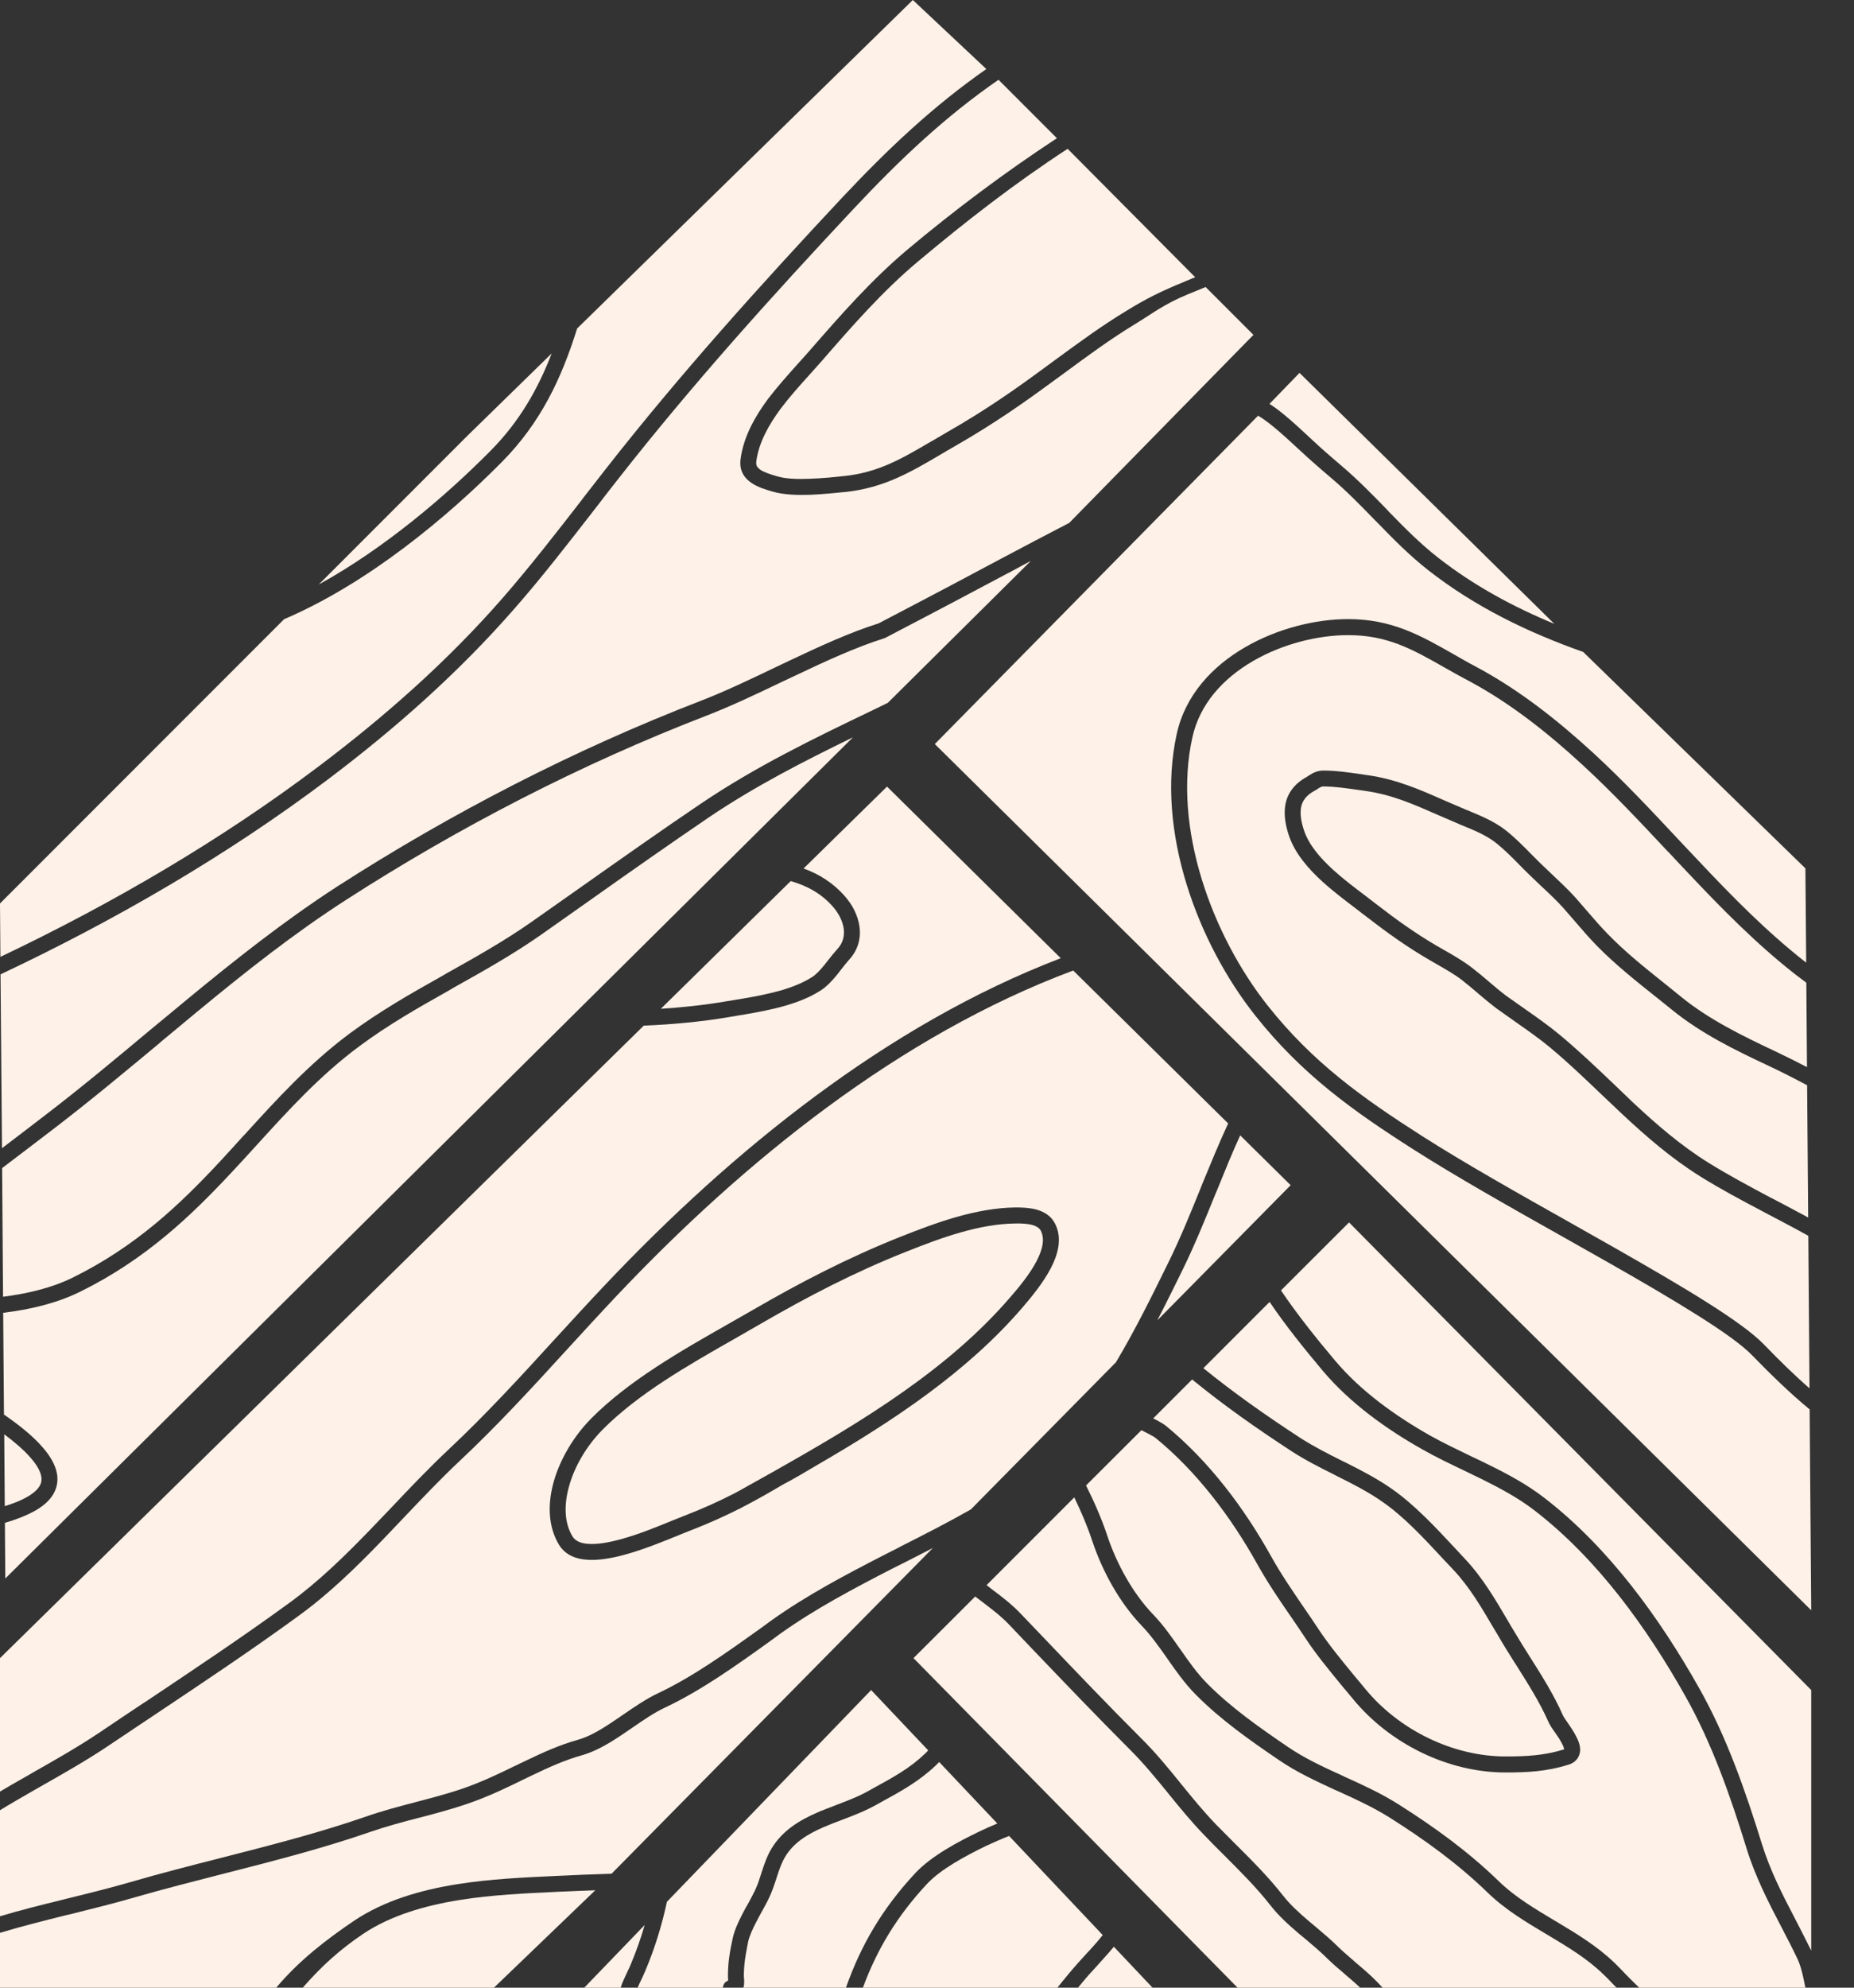
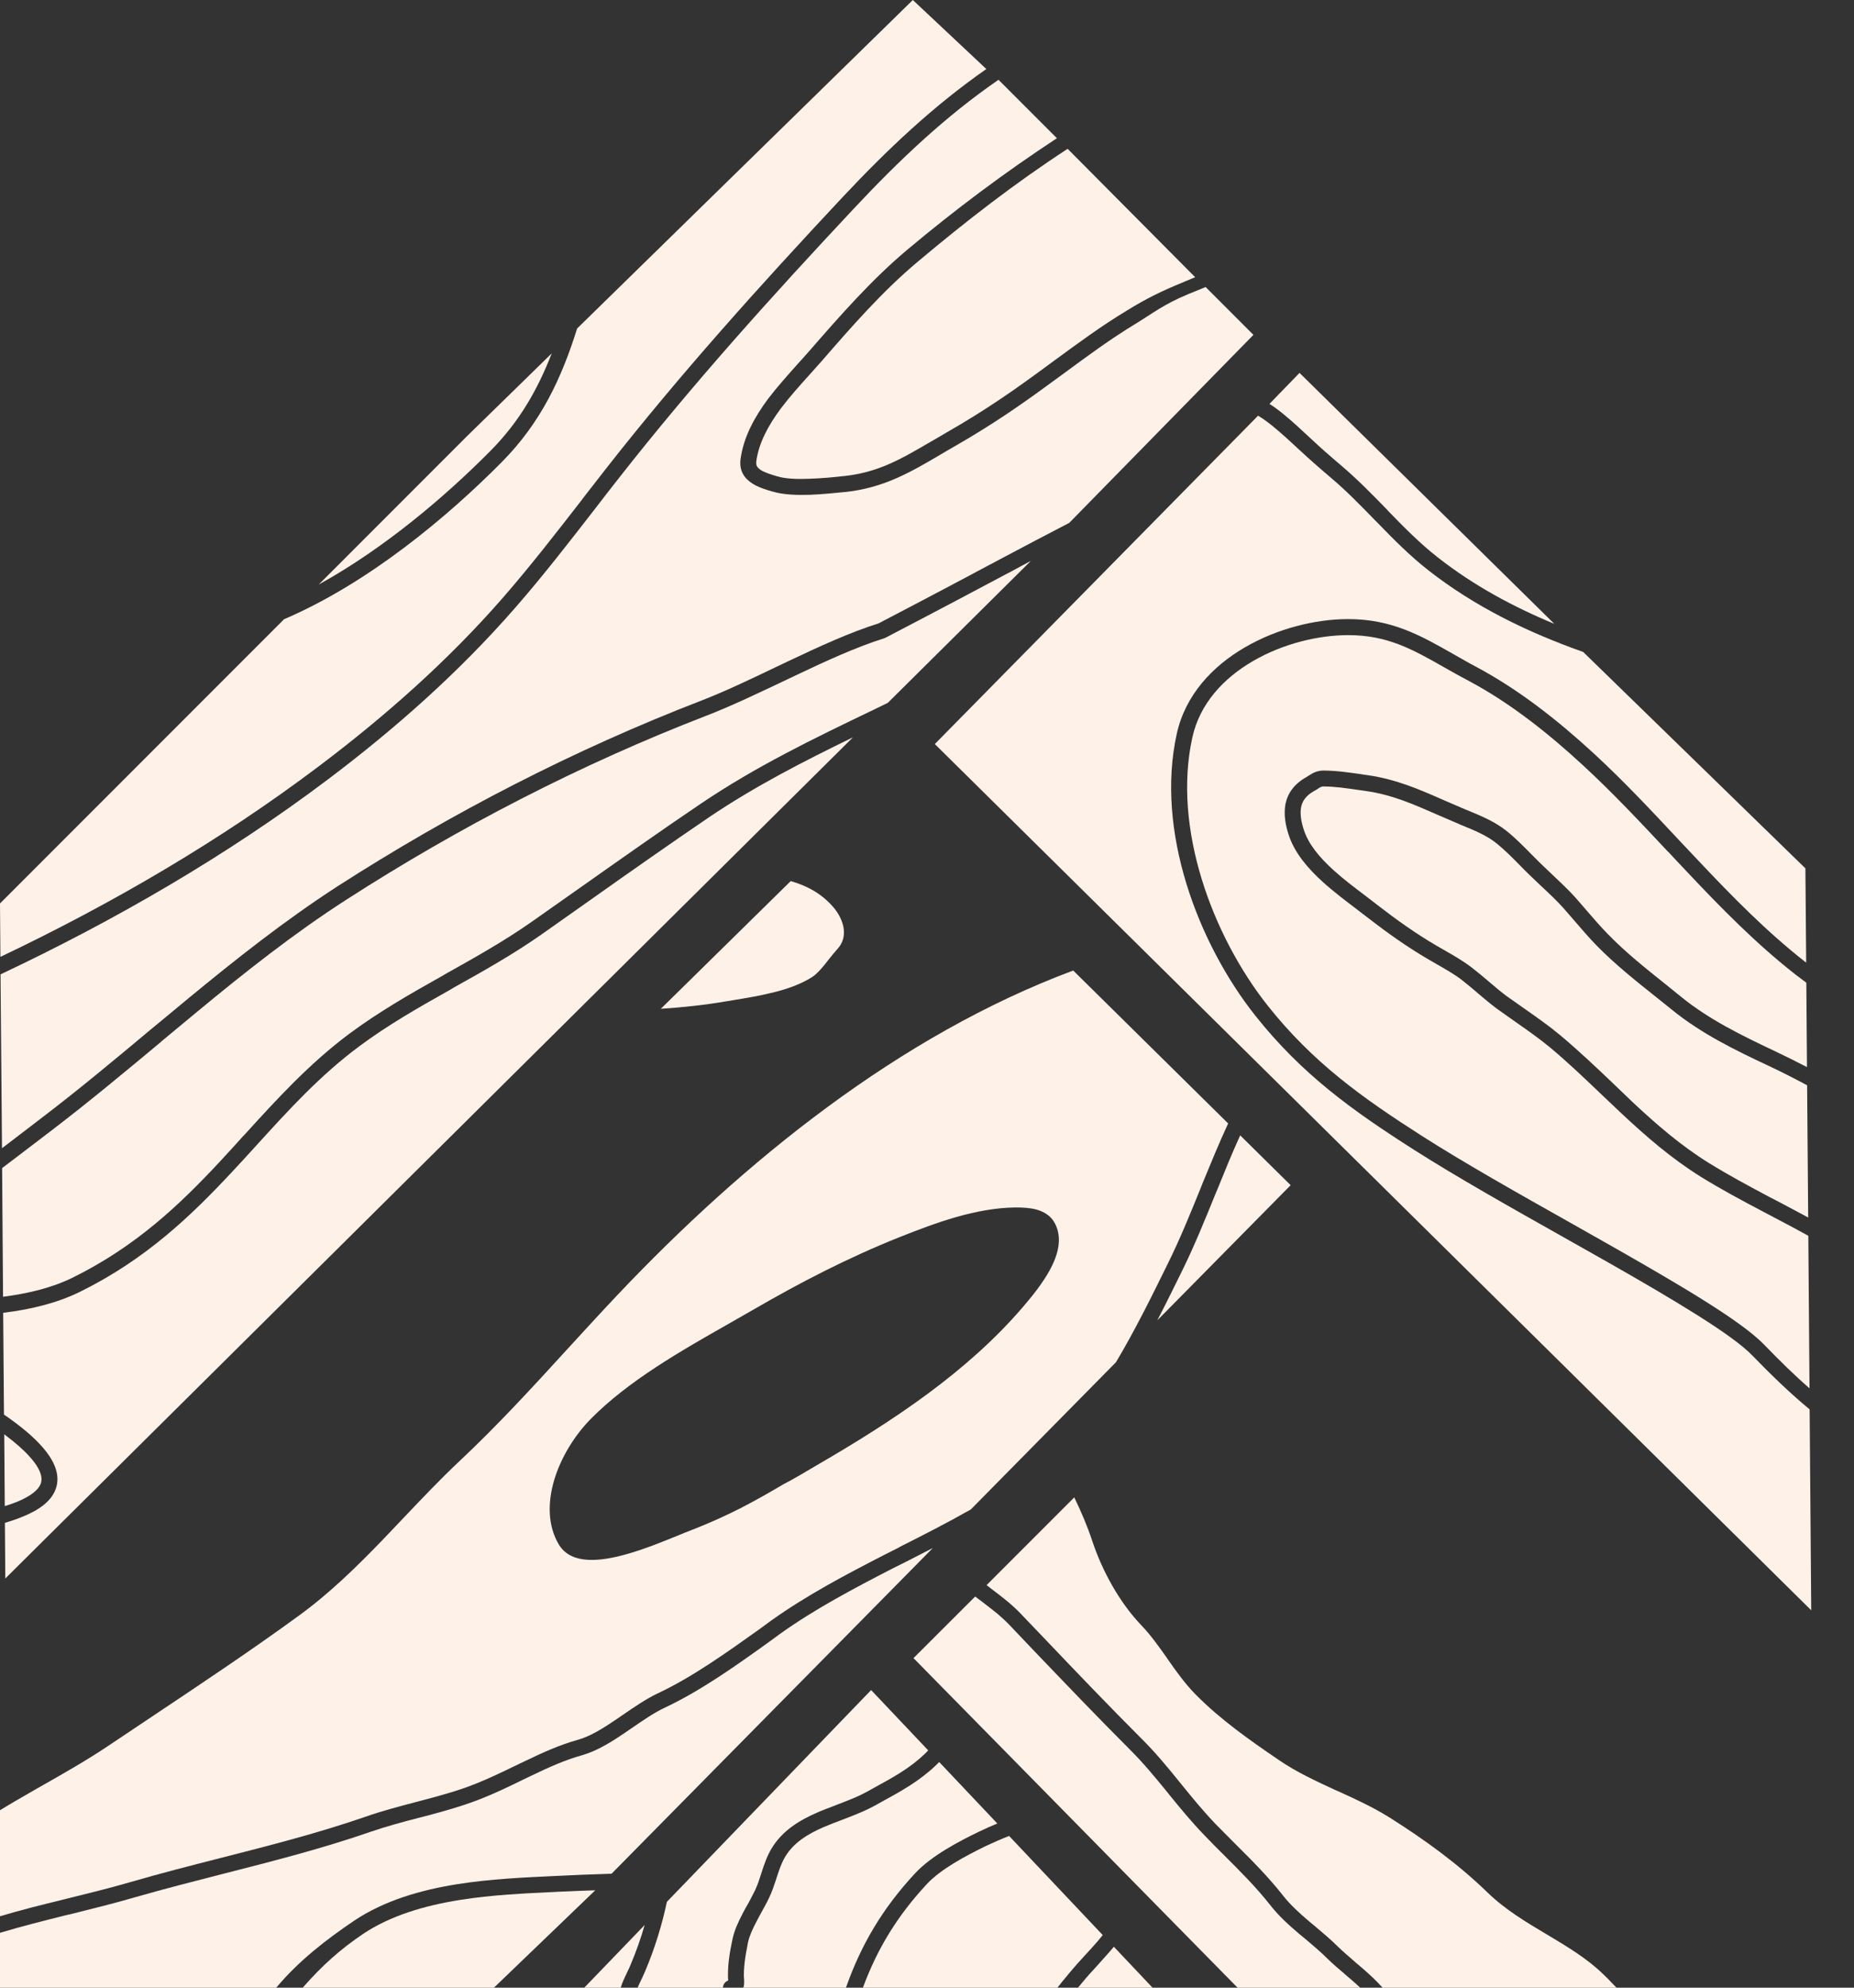
<svg xmlns="http://www.w3.org/2000/svg" width="14" height="15" viewBox="0 0 14 15" fill="none">
  <rect x="0" y="0" width="14" height="15" fill="#333333" stroke="none" />
-   <path d="M5.564 11.26C5.662 11.205 5.759 11.151 5.856 11.097L5.857 11.096L5.857 11.096C6.523 10.721 7.166 10.328 7.63 9.788C7.699 9.709 7.777 9.613 7.827 9.518C7.878 9.42 7.889 9.342 7.858 9.285C7.848 9.268 7.829 9.254 7.795 9.244C7.76 9.235 7.716 9.232 7.669 9.233C7.395 9.236 7.113 9.338 6.838 9.448C6.456 9.599 6.098 9.785 5.744 9.99C5.683 10.025 5.621 10.061 5.558 10.097C5.195 10.303 4.817 10.519 4.548 10.791C4.434 10.907 4.343 11.057 4.3 11.206C4.256 11.355 4.261 11.494 4.324 11.596C4.344 11.627 4.381 11.648 4.447 11.651C4.513 11.655 4.596 11.641 4.687 11.616C4.824 11.579 4.964 11.521 5.074 11.476C5.111 11.461 5.144 11.448 5.172 11.437C5.309 11.384 5.428 11.33 5.551 11.267L5.564 11.26Z" fill="#FEF1E7" />
  <path fill-rule="evenodd" clip-rule="evenodd" d="M9.274 8.478L8.104 7.324C6.791 7.814 5.619 8.763 4.664 9.771C4.538 9.904 4.413 10.041 4.288 10.177C4.023 10.467 3.756 10.758 3.469 11.027C3.325 11.162 3.187 11.308 3.048 11.454C2.994 11.511 2.94 11.568 2.885 11.625C2.689 11.828 2.485 12.027 2.256 12.193C1.898 12.454 1.524 12.703 1.154 12.95C1.041 13.025 0.928 13.101 0.816 13.176C0.655 13.284 0.487 13.379 0.322 13.473C0.291 13.49 0.261 13.508 0.231 13.525C0.153 13.57 0.076 13.614 0 13.661V14.461C0.154 14.415 0.31 14.376 0.466 14.338L0.517 14.325C0.676 14.286 0.834 14.247 0.989 14.202C1.216 14.136 1.444 14.078 1.671 14.02C2.039 13.926 2.404 13.833 2.76 13.71C2.885 13.666 3.012 13.633 3.137 13.6L3.137 13.6L3.183 13.588C3.323 13.551 3.46 13.514 3.592 13.461C3.693 13.421 3.79 13.374 3.889 13.326L3.889 13.326L3.889 13.326L3.89 13.326C3.916 13.313 3.942 13.3 3.969 13.288C4.095 13.227 4.225 13.168 4.365 13.129C4.458 13.103 4.554 13.043 4.657 12.973C4.673 12.962 4.689 12.951 4.705 12.94C4.791 12.881 4.881 12.819 4.971 12.777C5.234 12.653 5.494 12.466 5.741 12.29C5.769 12.27 5.796 12.25 5.823 12.23C6.092 12.038 6.387 11.883 6.681 11.732C6.717 11.714 6.754 11.695 6.79 11.677L6.79 11.676C6.974 11.583 7.155 11.491 7.331 11.391L8.427 10.28C8.572 10.037 8.698 9.781 8.819 9.535C8.91 9.351 8.988 9.16 9.066 8.967L9.081 8.929C9.143 8.779 9.205 8.627 9.274 8.478ZM5.216 11.549C5.355 11.495 5.477 11.44 5.601 11.377C5.602 11.376 5.603 11.376 5.604 11.375C5.604 11.375 5.605 11.374 5.606 11.374L5.608 11.373C5.705 11.323 5.804 11.267 5.914 11.202C5.967 11.176 6.114 11.09 6.17 11.056C6.748 10.721 7.304 10.352 7.721 9.867C7.79 9.787 7.876 9.682 7.933 9.574C7.989 9.468 8.026 9.34 7.963 9.227C7.932 9.171 7.879 9.143 7.827 9.128C7.775 9.114 7.718 9.112 7.667 9.112C7.368 9.116 7.067 9.227 6.793 9.336C6.404 9.491 6.041 9.679 5.684 9.886C5.625 9.92 5.564 9.955 5.502 9.99C5.139 10.196 4.744 10.421 4.462 10.707C4.335 10.836 4.234 11.003 4.184 11.172C4.135 11.339 4.135 11.517 4.222 11.659C4.271 11.738 4.355 11.767 4.44 11.771C4.526 11.776 4.624 11.758 4.719 11.732C4.863 11.693 5.015 11.63 5.126 11.585L5.126 11.585C5.16 11.571 5.191 11.558 5.216 11.549Z" fill="#FEF1E7" />
  <path d="M7.044 11.682C6.978 11.716 6.911 11.75 6.845 11.784L6.845 11.784C6.808 11.802 6.772 11.821 6.735 11.839C6.442 11.99 6.154 12.142 5.893 12.328C5.866 12.348 5.839 12.368 5.811 12.388C5.566 12.564 5.296 12.757 5.022 12.886C4.942 12.923 4.861 12.979 4.775 13.038C4.759 13.049 4.742 13.061 4.725 13.072C4.623 13.142 4.512 13.212 4.398 13.245C4.268 13.281 4.146 13.336 4.021 13.396C3.995 13.408 3.969 13.421 3.944 13.433C3.844 13.482 3.742 13.531 3.636 13.573C3.497 13.628 3.354 13.668 3.214 13.705C3.198 13.709 3.183 13.713 3.167 13.717C3.042 13.749 2.92 13.782 2.8 13.823C2.44 13.948 2.065 14.044 1.692 14.139C1.466 14.197 1.241 14.254 1.022 14.317C0.865 14.363 0.705 14.402 0.546 14.442L0.494 14.454C0.328 14.496 0.162 14.537 0 14.586V15H2.086C2.255 14.798 2.463 14.637 2.675 14.494C2.903 14.342 3.176 14.263 3.453 14.219C3.704 14.179 3.962 14.168 4.194 14.157C4.217 14.156 4.239 14.155 4.262 14.154C4.353 14.149 4.443 14.146 4.533 14.143L4.533 14.143C4.561 14.142 4.59 14.141 4.618 14.14L7.044 11.682Z" fill="#FEF1E7" />
  <path d="M3.73 15H2.286C2.434 14.831 2.569 14.711 2.742 14.594C2.949 14.456 3.204 14.381 3.472 14.338C3.716 14.299 3.967 14.288 4.2 14.277L4.215 14.276C4.233 14.275 4.25 14.275 4.267 14.274C4.343 14.27 4.419 14.268 4.495 14.265L3.73 15Z" fill="#FEF1E7" />
  <path d="M8.739 9.964C8.805 9.837 8.867 9.711 8.927 9.589C9.02 9.4 9.099 9.205 9.177 9.013L9.193 8.975C9.249 8.837 9.304 8.701 9.365 8.568L9.746 8.944L8.739 9.964Z" fill="#FEF1E7" />
-   <path d="M4.861 7.74L0 12.513V13.52C0.057 13.486 0.114 13.453 0.171 13.421C0.202 13.403 0.233 13.386 0.263 13.368C0.429 13.274 0.592 13.181 0.749 13.076C0.861 13 0.974 12.925 1.088 12.849L1.088 12.849L1.088 12.849L1.089 12.849C1.458 12.602 1.83 12.355 2.185 12.096C2.405 11.936 2.603 11.743 2.798 11.541C2.851 11.486 2.905 11.43 2.958 11.374C3.098 11.226 3.24 11.077 3.387 10.939C3.671 10.673 3.932 10.388 4.195 10.1C4.321 9.963 4.447 9.825 4.577 9.688C5.525 8.688 6.693 7.735 8.01 7.231L6.698 5.936L6.068 6.554C6.184 6.596 6.29 6.661 6.381 6.765C6.436 6.827 6.478 6.907 6.49 6.991C6.502 7.076 6.482 7.166 6.413 7.241C6.394 7.263 6.375 7.286 6.355 7.312C6.344 7.326 6.333 7.341 6.32 7.357C6.286 7.398 6.247 7.442 6.198 7.474C6.096 7.54 5.973 7.581 5.852 7.61C5.753 7.634 5.652 7.651 5.56 7.666C5.54 7.669 5.52 7.673 5.501 7.676C5.287 7.712 5.074 7.731 4.861 7.74Z" fill="#FEF1E7" />
  <path d="M4.99 7.613C5.154 7.602 5.318 7.585 5.481 7.557C5.501 7.554 5.521 7.55 5.542 7.547L5.542 7.547C5.634 7.532 5.73 7.516 5.824 7.493C5.939 7.466 6.047 7.428 6.133 7.373C6.165 7.352 6.194 7.32 6.226 7.281C6.236 7.269 6.246 7.256 6.256 7.243C6.278 7.215 6.302 7.185 6.325 7.16C6.366 7.115 6.378 7.062 6.371 7.008C6.363 6.951 6.333 6.892 6.291 6.844C6.203 6.743 6.095 6.685 5.971 6.649L4.99 7.613Z" fill="#FEF1E7" />
-   <path d="M9.087 10.325L9.587 9.825C9.708 10.004 9.852 10.182 9.988 10.344C10.196 10.59 10.469 10.785 10.741 10.938C10.843 10.996 10.952 11.048 11.059 11.099L11.137 11.137L11.183 11.159C11.33 11.232 11.47 11.307 11.592 11.402C12.06 11.764 12.433 12.278 12.726 12.799C12.928 13.157 13.067 13.555 13.19 13.953C13.256 14.166 13.355 14.357 13.453 14.545L13.456 14.55L13.486 14.609L13.513 14.661C13.532 14.699 13.552 14.738 13.57 14.776C13.593 14.823 13.606 14.873 13.618 14.928L13.633 15H12.378C12.35 14.974 12.324 14.947 12.296 14.919L12.277 14.9C12.25 14.871 12.222 14.842 12.191 14.812C12.058 14.684 11.899 14.589 11.747 14.498L11.743 14.496C11.588 14.403 11.439 14.315 11.317 14.196C11.084 13.97 10.83 13.787 10.558 13.615C10.428 13.533 10.288 13.469 10.153 13.408L10.13 13.397C9.987 13.332 9.85 13.268 9.725 13.183C9.508 13.035 9.295 12.886 9.114 12.703C9.041 12.629 8.979 12.542 8.916 12.451L8.91 12.443C8.849 12.356 8.785 12.264 8.708 12.184C8.554 12.024 8.433 11.803 8.362 11.591C8.32 11.464 8.264 11.336 8.201 11.21L8.619 10.793C8.641 10.804 8.661 10.814 8.678 10.823C8.693 10.832 8.705 10.838 8.714 10.843C8.721 10.848 8.725 10.851 8.728 10.853C9.039 11.108 9.295 11.447 9.493 11.802C9.571 11.942 9.662 12.076 9.752 12.206C9.789 12.26 9.825 12.313 9.86 12.366C9.94 12.488 10.042 12.61 10.136 12.725C10.163 12.756 10.188 12.787 10.213 12.817C10.492 13.159 10.934 13.376 11.368 13.376C11.531 13.376 11.678 13.369 11.841 13.318C11.866 13.311 11.888 13.299 11.905 13.279C11.923 13.258 11.93 13.235 11.932 13.212C11.934 13.17 11.916 13.129 11.899 13.098C11.882 13.065 11.859 13.032 11.841 13.005L11.84 13.004C11.82 12.975 11.807 12.956 11.802 12.945C11.734 12.79 11.64 12.641 11.549 12.498C11.513 12.441 11.477 12.384 11.444 12.328L11.412 12.275L11.388 12.234C11.294 12.074 11.196 11.906 11.064 11.766L10.986 11.682C10.842 11.528 10.684 11.357 10.509 11.235C10.397 11.157 10.277 11.095 10.159 11.036L10.136 11.025C10.026 10.97 9.92 10.916 9.82 10.852C9.562 10.684 9.319 10.513 9.087 10.325Z" fill="#FEF1E7" />
  <path d="M12.182 14.975L12.207 15H10.44C10.416 14.973 10.39 14.947 10.365 14.923C10.321 14.881 10.274 14.841 10.231 14.805L10.227 14.801C10.182 14.762 10.142 14.728 10.11 14.697C10.054 14.641 9.992 14.589 9.933 14.539L9.886 14.5C9.812 14.437 9.743 14.375 9.687 14.303C9.576 14.162 9.449 14.035 9.325 13.912L9.324 13.911C9.276 13.863 9.227 13.814 9.18 13.766C9.089 13.671 9.005 13.569 8.92 13.464L8.907 13.448C8.818 13.338 8.726 13.226 8.622 13.123C8.372 12.873 8.128 12.618 7.884 12.362L7.705 12.175C7.642 12.109 7.569 12.053 7.499 12L7.487 11.991L7.45 11.962L8.112 11.3C8.165 11.409 8.212 11.52 8.248 11.629C8.323 11.854 8.452 12.092 8.621 12.268C8.691 12.341 8.751 12.426 8.814 12.515L8.817 12.52C8.88 12.61 8.947 12.705 9.028 12.787C9.219 12.98 9.441 13.135 9.657 13.282C9.791 13.374 9.938 13.441 10.08 13.507L10.101 13.516C10.238 13.578 10.37 13.639 10.493 13.716C10.762 13.886 11.008 14.064 11.233 14.282C11.367 14.412 11.527 14.507 11.68 14.598L11.682 14.599C11.837 14.692 11.985 14.78 12.107 14.899C12.132 14.922 12.157 14.948 12.182 14.975Z" fill="#FEF1E7" />
  <path d="M7.364 12.048C7.38 12.061 7.397 12.073 7.413 12.085L7.427 12.096C7.463 12.124 7.499 12.151 7.533 12.179C7.563 12.205 7.591 12.23 7.618 12.258L7.796 12.445C8.041 12.701 8.286 12.957 8.537 13.208C8.636 13.307 8.724 13.414 8.814 13.524L8.829 13.543C8.913 13.646 8.999 13.751 9.094 13.849C9.144 13.901 9.193 13.951 9.243 14L9.245 14.002C9.367 14.124 9.486 14.242 9.592 14.377C9.656 14.459 9.733 14.528 9.808 14.592L9.858 14.633C9.917 14.683 9.973 14.73 10.025 14.782C10.045 14.801 10.066 14.821 10.089 14.841C10.109 14.858 10.129 14.875 10.149 14.892L10.152 14.895L10.155 14.898C10.194 14.931 10.234 14.965 10.271 15H9.345L6.898 12.513L7.364 12.048Z" fill="#FEF1E7" />
-   <path d="M9.002 10.41L8.708 10.704L8.734 10.717C8.762 10.732 8.788 10.747 8.804 10.76C9.13 11.027 9.395 11.38 9.598 11.744C9.673 11.879 9.76 12.005 9.847 12.133C9.885 12.188 9.923 12.243 9.96 12.3C10.037 12.415 10.132 12.531 10.226 12.645L10.273 12.701L10.306 12.741C10.563 13.056 10.972 13.255 11.368 13.255C11.527 13.255 11.66 13.248 11.806 13.203L11.811 13.201C11.811 13.194 11.806 13.179 11.793 13.154C11.788 13.145 11.782 13.135 11.776 13.124C11.771 13.117 11.765 13.108 11.76 13.1L11.738 13.068C11.729 13.056 11.72 13.042 11.711 13.028C11.704 13.016 11.697 13.004 11.692 12.993C11.628 12.848 11.541 12.711 11.453 12.571L11.431 12.537L11.398 12.484L11.368 12.436L11.34 12.39C11.321 12.357 11.302 12.324 11.282 12.292C11.188 12.132 11.098 11.978 10.977 11.849C10.95 11.82 10.923 11.791 10.895 11.762C10.751 11.607 10.603 11.447 10.44 11.334C10.336 11.261 10.223 11.203 10.105 11.144L10.081 11.132L10.08 11.131C9.972 11.077 9.86 11.021 9.755 10.953C9.491 10.781 9.24 10.605 9.002 10.41Z" fill="#FEF1E7" />
-   <path d="M13.677 12.754V14.72C13.636 14.637 13.595 14.558 13.555 14.48C13.459 14.296 13.368 14.119 13.305 13.917C13.181 13.518 13.04 13.11 12.831 12.74C12.534 12.213 12.151 11.682 11.666 11.307C11.534 11.204 11.385 11.124 11.236 11.051C11.193 11.03 11.15 11.009 11.107 10.989C11.002 10.938 10.898 10.889 10.8 10.834C10.535 10.684 10.275 10.498 10.08 10.266C9.94 10.1 9.794 9.918 9.673 9.738L10.187 9.225L13.677 12.754Z" fill="#FEF1E7" />
  <path d="M6.578 12.754L7.009 13.209L6.999 13.22C6.994 13.225 6.989 13.23 6.984 13.235C6.87 13.344 6.746 13.412 6.601 13.491L6.549 13.52C6.495 13.55 6.435 13.575 6.37 13.6L6.321 13.619C6.294 13.629 6.266 13.64 6.238 13.651L6.195 13.668L6.172 13.678C6.041 13.735 5.909 13.812 5.826 13.95C5.792 14.007 5.772 14.066 5.754 14.121L5.748 14.139L5.748 14.14L5.736 14.176L5.727 14.203C5.724 14.211 5.721 14.219 5.718 14.227C5.712 14.241 5.707 14.254 5.701 14.267L5.696 14.276C5.682 14.305 5.666 14.334 5.649 14.366C5.635 14.389 5.621 14.415 5.607 14.442C5.576 14.502 5.545 14.568 5.532 14.631C5.512 14.724 5.497 14.807 5.497 14.908C5.497 14.919 5.498 14.931 5.498 14.94L5.499 14.945L5.499 14.946C5.476 14.954 5.46 14.975 5.459 15H4.815L4.819 14.991C4.826 14.975 4.833 14.958 4.842 14.941L4.844 14.935L4.846 14.933C4.855 14.913 4.865 14.892 4.874 14.87C4.944 14.704 4.998 14.53 5.036 14.352L6.578 12.754Z" fill="#FEF1E7" />
  <path d="M4.868 14.527L4.412 15H4.687C4.693 14.98 4.7 14.961 4.708 14.944C4.717 14.923 4.727 14.903 4.736 14.884L4.737 14.881C4.747 14.861 4.756 14.842 4.763 14.824C4.804 14.727 4.839 14.628 4.868 14.527Z" fill="#FEF1E7" />
  <path d="M7.985 15H6.516C6.624 14.708 6.774 14.46 6.998 14.219C7.105 14.104 7.291 14.006 7.444 13.931C7.502 13.904 7.561 13.878 7.62 13.855L8.327 14.603C8.302 14.635 8.274 14.667 8.245 14.699L8.198 14.75C8.157 14.795 8.115 14.841 8.076 14.888L8.053 14.916C8.033 14.94 8.008 14.969 7.985 15Z" fill="#FEF1E7" />
  <path d="M8.14 15H8.703L8.411 14.691C8.386 14.721 8.36 14.751 8.334 14.779L8.285 14.834C8.244 14.878 8.206 14.92 8.17 14.964L8.142 14.998C8.141 14.998 8.14 14.999 8.14 15Z" fill="#FEF1E7" />
  <path d="M6.91 14.137C6.664 14.402 6.502 14.676 6.388 15H5.613L5.616 14.991C5.617 14.987 5.618 14.984 5.618 14.98C5.62 14.964 5.619 14.948 5.619 14.937L5.618 14.928L5.618 14.925C5.617 14.919 5.617 14.914 5.617 14.908C5.617 14.863 5.621 14.821 5.627 14.779C5.63 14.754 5.635 14.729 5.64 14.703L5.649 14.655C5.659 14.61 5.683 14.556 5.714 14.498C5.725 14.476 5.738 14.453 5.751 14.429C5.77 14.394 5.79 14.359 5.804 14.329C5.829 14.279 5.846 14.226 5.862 14.179L5.862 14.177L5.868 14.159C5.886 14.104 5.903 14.056 5.929 14.012C5.993 13.906 6.096 13.842 6.22 13.788C6.244 13.778 6.269 13.768 6.294 13.758L6.336 13.742L6.362 13.732L6.414 13.712C6.479 13.687 6.546 13.659 6.608 13.625L6.66 13.596C6.803 13.518 6.941 13.442 7.067 13.322C7.072 13.317 7.078 13.312 7.083 13.306L7.092 13.297L7.531 13.761C7.484 13.78 7.438 13.801 7.392 13.823C7.241 13.896 7.035 14.003 6.91 14.137Z" fill="#FEF1E7" />
  <path d="M9.5 3.137L7.059 5.615L13.677 12.152L13.665 10.636C13.517 10.514 13.374 10.375 13.232 10.229C13.158 10.152 13.014 10.049 12.822 9.928C12.632 9.808 12.399 9.672 12.149 9.53C12.039 9.468 11.925 9.404 11.811 9.339C11.409 9.113 10.996 8.88 10.676 8.676C10.219 8.385 9.831 8.109 9.478 7.663C9.047 7.119 8.724 6.271 8.886 5.538C8.951 5.244 9.156 5.027 9.401 4.885C9.645 4.743 9.934 4.672 10.18 4.672C10.511 4.672 10.728 4.796 10.978 4.938C11.034 4.97 11.091 5.003 11.152 5.035C11.473 5.207 11.764 5.437 12.033 5.684C12.26 5.893 12.474 6.121 12.686 6.348C12.732 6.397 12.778 6.446 12.825 6.495C13.083 6.769 13.344 7.034 13.633 7.26L13.639 7.264L13.633 6.553L11.955 4.92C11.536 4.772 11.136 4.578 10.785 4.303C10.646 4.194 10.524 4.071 10.406 3.949L10.381 3.924C10.271 3.811 10.164 3.701 10.046 3.602C10.003 3.566 9.961 3.529 9.919 3.492C9.799 3.388 9.628 3.212 9.5 3.137Z" fill="#FEF1E7" />
  <path d="M11.737 4.708L9.813 2.814L9.586 3.048C9.717 3.129 9.892 3.309 10.006 3.408C10.046 3.443 10.085 3.477 10.123 3.509C10.246 3.613 10.358 3.727 10.467 3.839L10.492 3.866C10.61 3.987 10.727 4.105 10.859 4.208C11.126 4.417 11.423 4.578 11.737 4.708Z" fill="#FEF1E7" />
  <path d="M13.655 9.326L13.664 10.477C13.548 10.376 13.434 10.264 13.319 10.145C13.233 10.057 13.078 9.947 12.886 9.826C12.693 9.704 12.458 9.568 12.209 9.426C12.097 9.362 11.983 9.298 11.868 9.233L11.868 9.233L11.868 9.233C11.466 9.007 11.058 8.777 10.74 8.574C10.287 8.285 9.913 8.018 9.572 7.588C9.156 7.062 8.852 6.25 9.004 5.564C9.06 5.312 9.236 5.12 9.461 4.989C9.686 4.858 9.954 4.793 10.18 4.793C10.476 4.793 10.663 4.898 10.909 5.038C10.967 5.071 11.029 5.106 11.096 5.141C11.404 5.306 11.686 5.529 11.951 5.773C12.175 5.979 12.385 6.203 12.597 6.429L12.598 6.429L12.598 6.429C12.644 6.478 12.69 6.528 12.737 6.577C12.996 6.852 13.262 7.123 13.559 7.355C13.586 7.375 13.613 7.396 13.64 7.416L13.645 8.053C13.568 8.013 13.49 7.974 13.41 7.936C13.153 7.815 12.908 7.695 12.7 7.527C12.66 7.494 12.62 7.462 12.58 7.43L12.58 7.43C12.426 7.307 12.274 7.186 12.143 7.051C12.088 6.995 12.038 6.937 11.987 6.878C11.957 6.844 11.928 6.809 11.896 6.773C11.839 6.71 11.775 6.651 11.714 6.593C11.686 6.566 11.658 6.54 11.631 6.514C11.609 6.492 11.586 6.469 11.563 6.446C11.506 6.388 11.445 6.326 11.378 6.272C11.287 6.199 11.183 6.157 11.082 6.115L11.062 6.107C11.01 6.085 10.959 6.063 10.908 6.041C10.727 5.961 10.546 5.881 10.329 5.85C10.313 5.848 10.298 5.846 10.282 5.843L10.282 5.843C10.19 5.83 10.09 5.815 9.993 5.815C9.959 5.815 9.932 5.825 9.911 5.836C9.901 5.842 9.892 5.848 9.885 5.852L9.884 5.852C9.876 5.857 9.87 5.861 9.864 5.865C9.774 5.915 9.724 5.985 9.707 6.067C9.692 6.146 9.707 6.229 9.733 6.306C9.778 6.44 9.879 6.556 9.989 6.656C10.07 6.729 10.16 6.797 10.243 6.86L10.243 6.86C10.273 6.883 10.302 6.905 10.329 6.926C10.474 7.038 10.626 7.147 10.79 7.242C10.809 7.253 10.828 7.264 10.847 7.275C10.915 7.314 10.979 7.35 11.037 7.394C11.078 7.426 11.117 7.459 11.157 7.493L11.166 7.501C11.21 7.538 11.255 7.576 11.303 7.612C11.353 7.648 11.402 7.682 11.45 7.716C11.537 7.777 11.622 7.836 11.704 7.904C11.841 8.018 11.968 8.14 12.097 8.263L12.097 8.263C12.147 8.31 12.197 8.358 12.247 8.405C12.429 8.575 12.619 8.741 12.844 8.881C12.994 8.974 13.151 9.058 13.307 9.14L13.354 9.165C13.455 9.218 13.556 9.271 13.655 9.326Z" fill="#FEF1E7" />
  <path d="M13.654 9.188L13.646 8.19C13.552 8.14 13.457 8.091 13.359 8.045C13.102 7.925 12.845 7.799 12.625 7.62C12.586 7.589 12.547 7.558 12.508 7.526C12.353 7.403 12.194 7.276 12.057 7.136C11.999 7.077 11.945 7.013 11.892 6.952L11.892 6.952L11.892 6.952C11.863 6.918 11.834 6.885 11.806 6.853C11.753 6.794 11.696 6.741 11.637 6.686C11.607 6.658 11.578 6.63 11.547 6.6C11.521 6.575 11.496 6.55 11.472 6.525C11.417 6.469 11.364 6.416 11.303 6.366C11.226 6.304 11.137 6.268 11.032 6.225L11.016 6.218C10.959 6.194 10.904 6.17 10.851 6.147C10.673 6.069 10.511 5.997 10.312 5.969C10.295 5.967 10.279 5.964 10.263 5.962C10.171 5.949 10.08 5.935 9.993 5.935C9.984 5.935 9.978 5.937 9.968 5.942C9.962 5.945 9.957 5.949 9.949 5.954L9.948 5.955C9.941 5.959 9.932 5.965 9.922 5.97C9.861 6.004 9.834 6.046 9.825 6.091C9.816 6.14 9.824 6.199 9.847 6.267C9.882 6.372 9.964 6.471 10.07 6.567C10.146 6.636 10.23 6.699 10.312 6.761C10.342 6.784 10.373 6.808 10.403 6.831C10.545 6.941 10.692 7.046 10.85 7.138C10.867 7.148 10.885 7.158 10.902 7.168C10.971 7.207 11.044 7.249 11.11 7.299C11.153 7.332 11.195 7.367 11.235 7.401L11.244 7.409C11.288 7.446 11.33 7.482 11.374 7.515C11.419 7.547 11.466 7.58 11.513 7.613C11.603 7.676 11.696 7.741 11.78 7.811C11.921 7.929 12.053 8.054 12.183 8.178C12.232 8.225 12.281 8.272 12.329 8.318C12.509 8.486 12.693 8.646 12.908 8.779C13.054 8.869 13.207 8.951 13.363 9.034L13.41 9.058C13.491 9.101 13.573 9.144 13.654 9.188Z" fill="#FEF1E7" />
  <path d="M7.54 0.602L7.981 1.043C7.585 1.303 7.211 1.583 6.853 1.883C6.58 2.112 6.342 2.384 6.112 2.648C6.085 2.679 6.056 2.711 6.025 2.745L6.025 2.745C5.951 2.828 5.87 2.918 5.799 3.011C5.7 3.145 5.615 3.295 5.592 3.465C5.587 3.505 5.592 3.542 5.609 3.574C5.626 3.606 5.651 3.629 5.677 3.646C5.723 3.677 5.783 3.695 5.828 3.708L5.836 3.71C5.915 3.734 6.019 3.737 6.116 3.734C6.213 3.73 6.31 3.72 6.379 3.713L6.383 3.713C6.672 3.682 6.871 3.566 7.096 3.434C7.133 3.412 7.17 3.39 7.209 3.368C7.513 3.194 7.743 3.031 7.952 2.877C7.981 2.857 8.008 2.836 8.036 2.816C8.214 2.685 8.38 2.562 8.574 2.444C8.704 2.365 8.788 2.296 8.972 2.22L8.982 2.216C9.022 2.2 9.064 2.183 9.104 2.166L9.465 2.527L8.074 3.946C7.89 4.041 7.741 4.12 7.554 4.219L7.554 4.219C7.337 4.335 7.068 4.478 6.635 4.704C6.416 4.773 6.184 4.88 5.956 4.988C5.923 5.004 5.89 5.019 5.857 5.035C5.661 5.129 5.47 5.22 5.291 5.289C4.335 5.658 3.408 6.136 2.548 6.689C2.149 6.947 1.778 7.241 1.414 7.541C1.321 7.618 1.229 7.695 1.136 7.771C0.867 7.996 0.598 8.22 0.32 8.432C0.219 8.51 0.117 8.587 0.015 8.665L0.004 7.353C0.871 6.944 1.714 6.456 2.476 5.882C2.987 5.497 3.468 5.071 3.89 4.587C4.101 4.346 4.297 4.092 4.493 3.84C4.553 3.762 4.613 3.684 4.674 3.607C5.227 2.902 5.828 2.235 6.442 1.58C6.796 1.202 7.14 0.878 7.54 0.602Z" fill="#FEF1E7" />
-   <path d="M0.016 8.815L0.023 9.786C0.21 9.762 0.391 9.719 0.548 9.642C1.025 9.407 1.357 9.092 1.665 8.761C1.725 8.697 1.783 8.632 1.842 8.567L1.843 8.567C2.087 8.299 2.334 8.027 2.642 7.798C2.861 7.636 3.096 7.501 3.33 7.37L3.373 7.345C3.593 7.222 3.81 7.1 4.014 6.957C4.142 6.867 4.27 6.777 4.399 6.686L4.399 6.686C4.694 6.478 4.99 6.269 5.289 6.067C5.709 5.783 6.147 5.572 6.593 5.358C6.63 5.34 6.667 5.322 6.704 5.304L7.784 4.233C7.729 4.263 7.673 4.292 7.613 4.325L7.612 4.325C7.394 4.441 7.125 4.584 6.686 4.813L6.681 4.815L6.676 4.817C6.464 4.884 6.237 4.988 6.008 5.097C5.975 5.112 5.942 5.128 5.91 5.143C5.714 5.237 5.518 5.33 5.334 5.401C4.386 5.767 3.467 6.241 2.613 6.791C2.22 7.044 1.853 7.334 1.49 7.634C1.399 7.71 1.307 7.786 1.215 7.862L1.215 7.863C0.945 8.088 0.673 8.314 0.393 8.528C0.268 8.624 0.142 8.719 0.016 8.815Z" fill="#FEF1E7" />
+   <path d="M0.016 8.815L0.023 9.786C0.21 9.762 0.391 9.719 0.548 9.642C1.025 9.407 1.357 9.092 1.665 8.761C1.725 8.697 1.783 8.632 1.842 8.567L1.843 8.567C2.087 8.299 2.334 8.027 2.642 7.798C2.861 7.636 3.096 7.501 3.33 7.37L3.373 7.345C3.593 7.222 3.81 7.1 4.014 6.957C4.142 6.867 4.27 6.777 4.399 6.686L4.399 6.686C4.694 6.478 4.99 6.269 5.289 6.067C5.709 5.783 6.147 5.572 6.593 5.358C6.63 5.34 6.667 5.322 6.704 5.304L7.784 4.233C7.729 4.263 7.673 4.292 7.613 4.325L7.612 4.325C7.394 4.441 7.125 4.584 6.686 4.813L6.681 4.815L6.676 4.817C6.464 4.884 6.237 4.988 6.008 5.097C5.714 5.237 5.518 5.33 5.334 5.401C4.386 5.767 3.467 6.241 2.613 6.791C2.22 7.044 1.853 7.334 1.49 7.634C1.399 7.71 1.307 7.786 1.215 7.862L1.215 7.863C0.945 8.088 0.673 8.314 0.393 8.528C0.268 8.624 0.142 8.719 0.016 8.815Z" fill="#FEF1E7" />
  <path d="M0.024 9.907L0.03 10.675C0.155 10.761 0.249 10.84 0.313 10.912C0.413 11.023 0.458 11.133 0.421 11.236C0.386 11.334 0.286 11.399 0.17 11.446C0.129 11.463 0.085 11.478 0.037 11.492L0.04 11.912L6.441 5.564C6.068 5.746 5.706 5.93 5.356 6.166C5.059 6.368 4.764 6.575 4.47 6.783C4.341 6.874 4.212 6.965 4.083 7.056C3.874 7.202 3.652 7.327 3.433 7.449L3.389 7.475C3.155 7.606 2.925 7.738 2.714 7.895C2.416 8.116 2.179 8.377 1.935 8.645C1.875 8.711 1.815 8.777 1.753 8.843C1.441 9.177 1.098 9.506 0.601 9.75C0.425 9.836 0.224 9.883 0.024 9.907Z" fill="#FEF1E7" />
  <path d="M0.036 11.366L0.032 10.824C0.115 10.886 0.179 10.942 0.224 10.993C0.314 11.093 0.322 11.156 0.308 11.196C0.291 11.242 0.235 11.29 0.125 11.335C0.097 11.346 0.068 11.356 0.036 11.366Z" fill="#FEF1E7" />
  <path d="M8.062 1.123L9.025 2.092C8.999 2.103 8.973 2.114 8.947 2.124L8.947 2.124L8.944 2.126C8.762 2.2 8.652 2.256 8.512 2.342C8.313 2.462 8.142 2.589 7.964 2.719C7.937 2.739 7.909 2.76 7.881 2.78C7.673 2.933 7.447 3.093 7.149 3.263C7.109 3.286 7.07 3.309 7.033 3.331L7.032 3.331L7.032 3.331C6.807 3.463 6.632 3.566 6.371 3.593L6.368 3.593C6.298 3.601 6.205 3.61 6.112 3.613C6.017 3.617 5.929 3.613 5.871 3.595L5.87 3.595C5.819 3.58 5.774 3.566 5.743 3.546C5.729 3.536 5.721 3.527 5.716 3.519C5.712 3.511 5.709 3.499 5.711 3.481C5.73 3.341 5.802 3.21 5.896 3.083C5.963 2.994 6.037 2.912 6.11 2.831C6.142 2.796 6.173 2.761 6.203 2.727C6.433 2.462 6.665 2.197 6.93 1.975C7.291 1.672 7.66 1.385 8.062 1.123Z" fill="#FEF1E7" />
  <path d="M7.448 0.521L6.893 0L4.358 2.479C4.241 2.853 4.085 3.188 3.79 3.486C3.379 3.901 2.781 4.401 2.145 4.673L0 6.818L0.003 7.221C0.846 6.82 1.664 6.343 2.403 5.786C2.909 5.405 3.384 4.985 3.8 4.508C4.007 4.27 4.201 4.02 4.396 3.769L4.396 3.768L4.396 3.768L4.396 3.768C4.457 3.69 4.518 3.611 4.579 3.533C5.136 2.823 5.739 2.154 6.354 1.497C6.706 1.122 7.048 0.8 7.448 0.521Z" fill="#FEF1E7" />
  <path d="M2.407 4.411C2.906 4.136 3.367 3.742 3.704 3.402C3.923 3.181 4.061 2.938 4.166 2.667L3.529 3.289L2.407 4.411Z" fill="#FEF1E7" />
</svg>